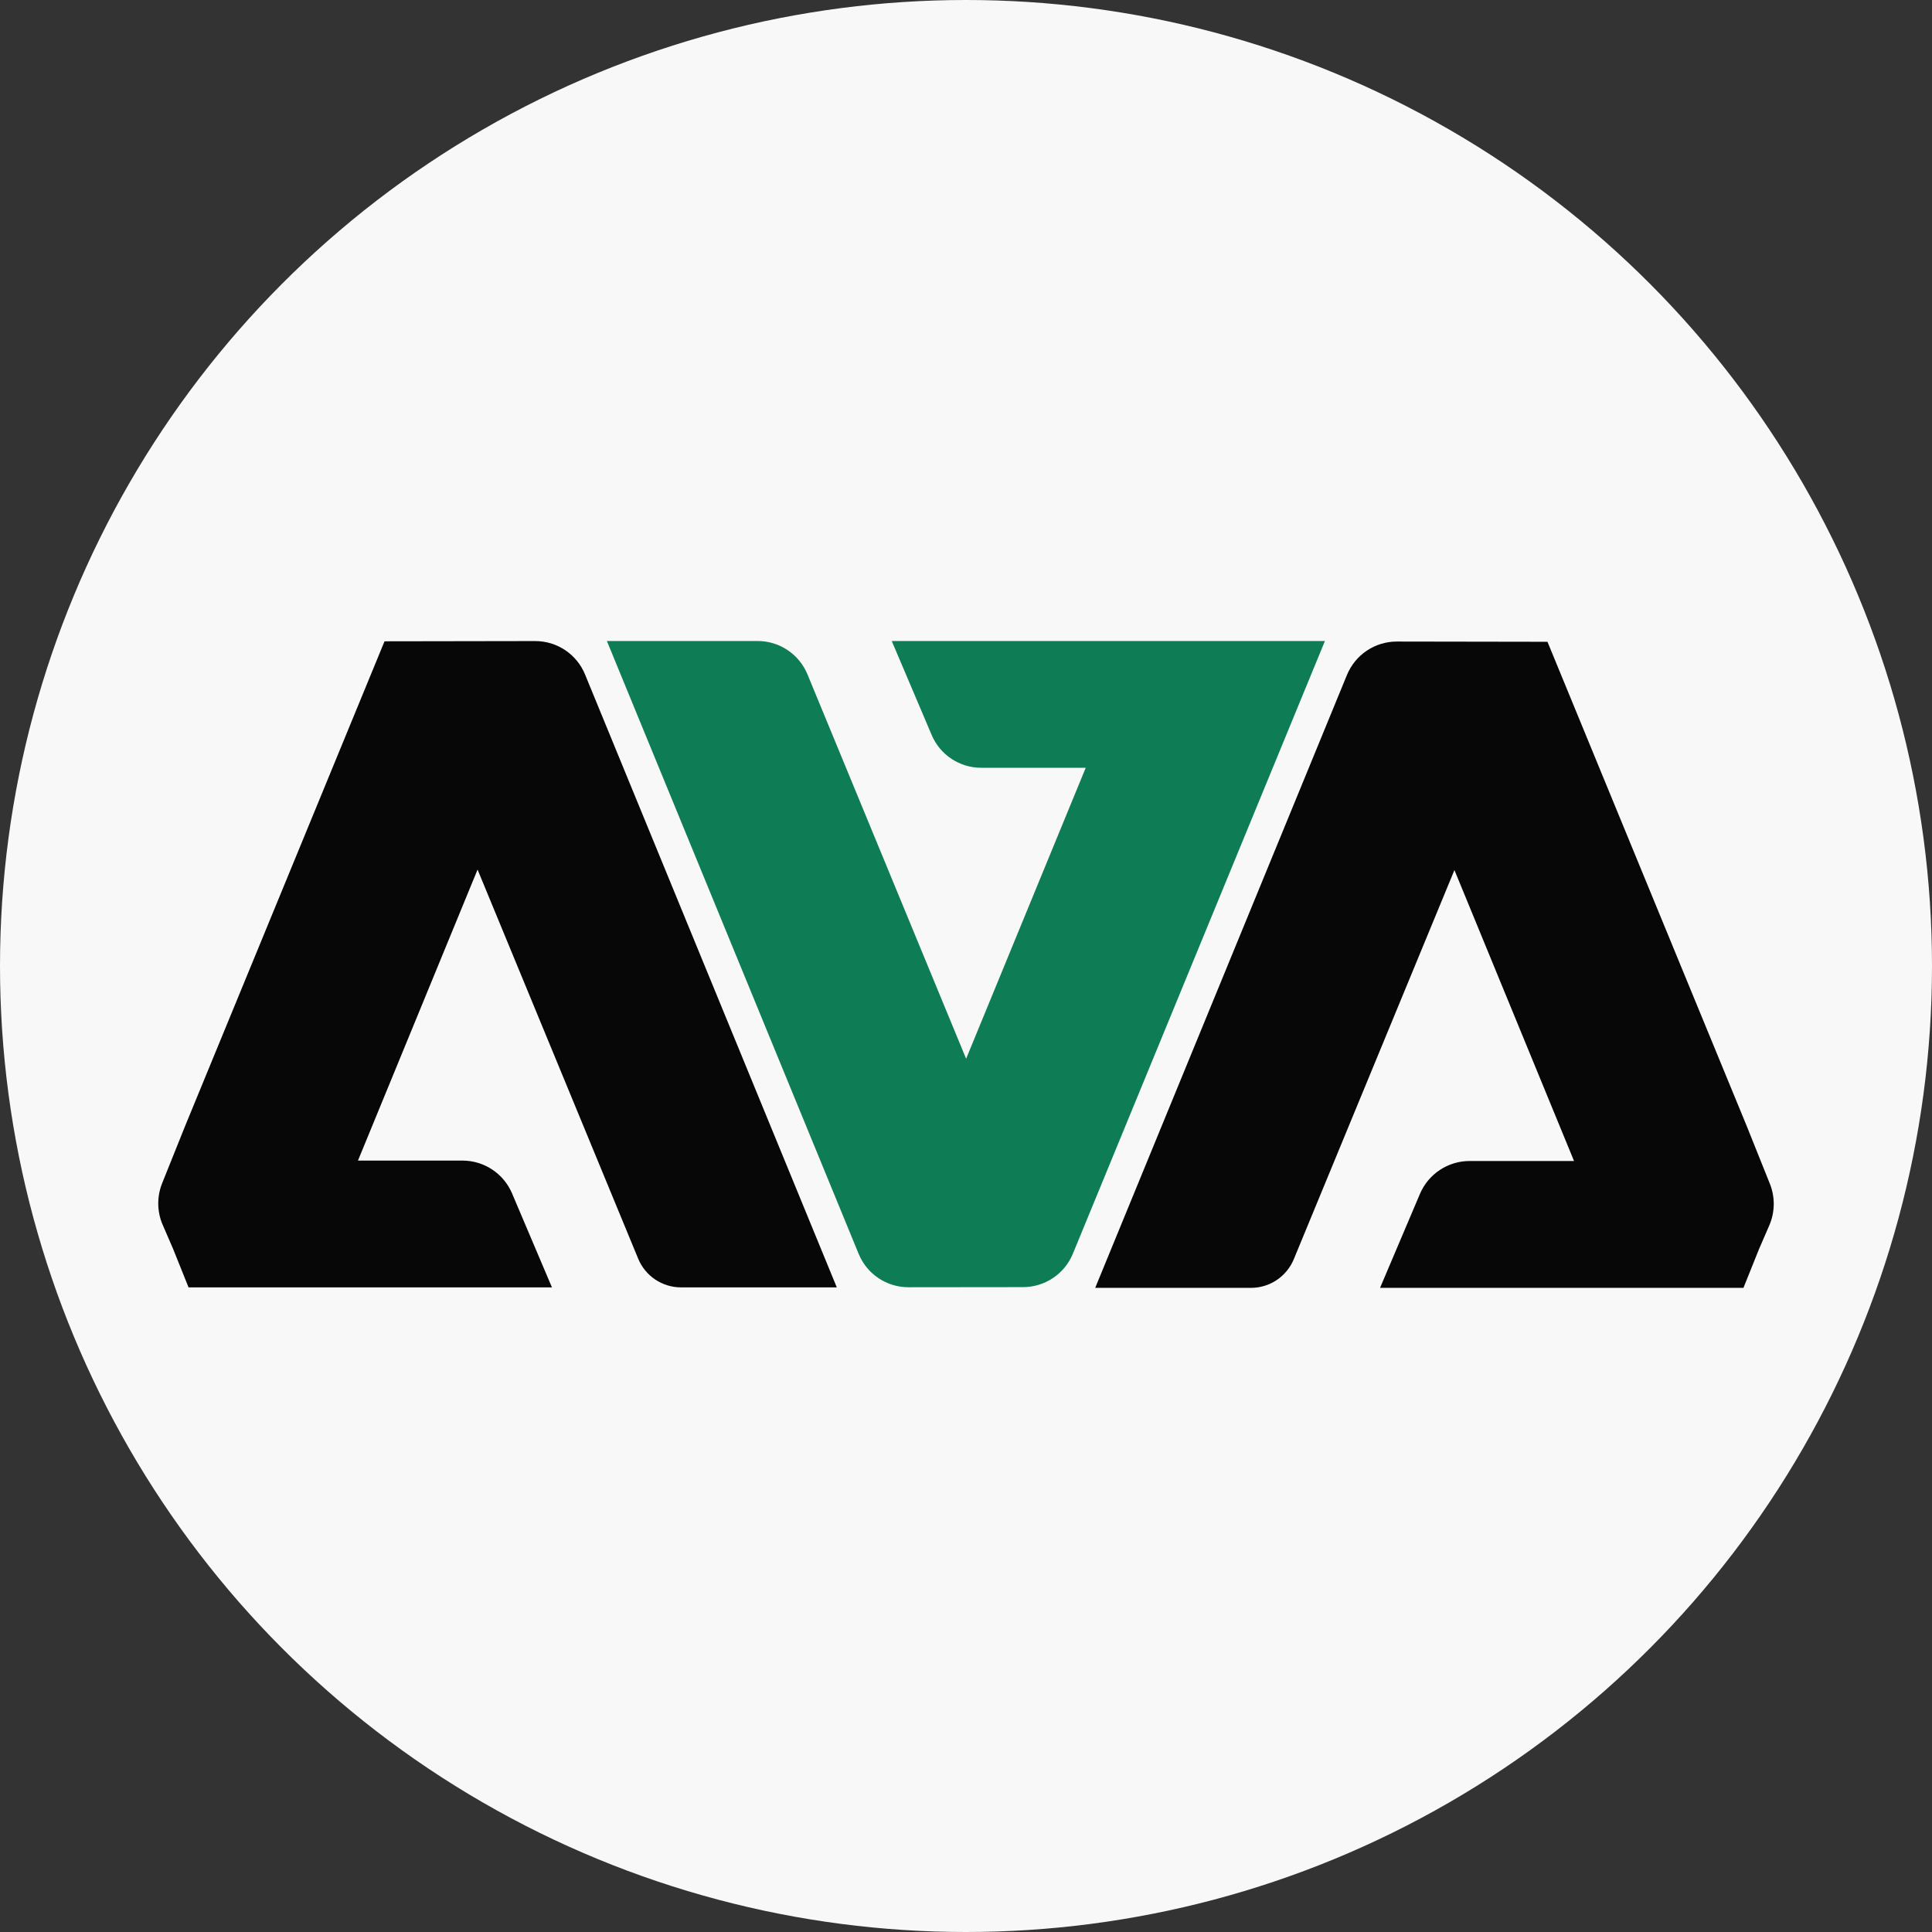
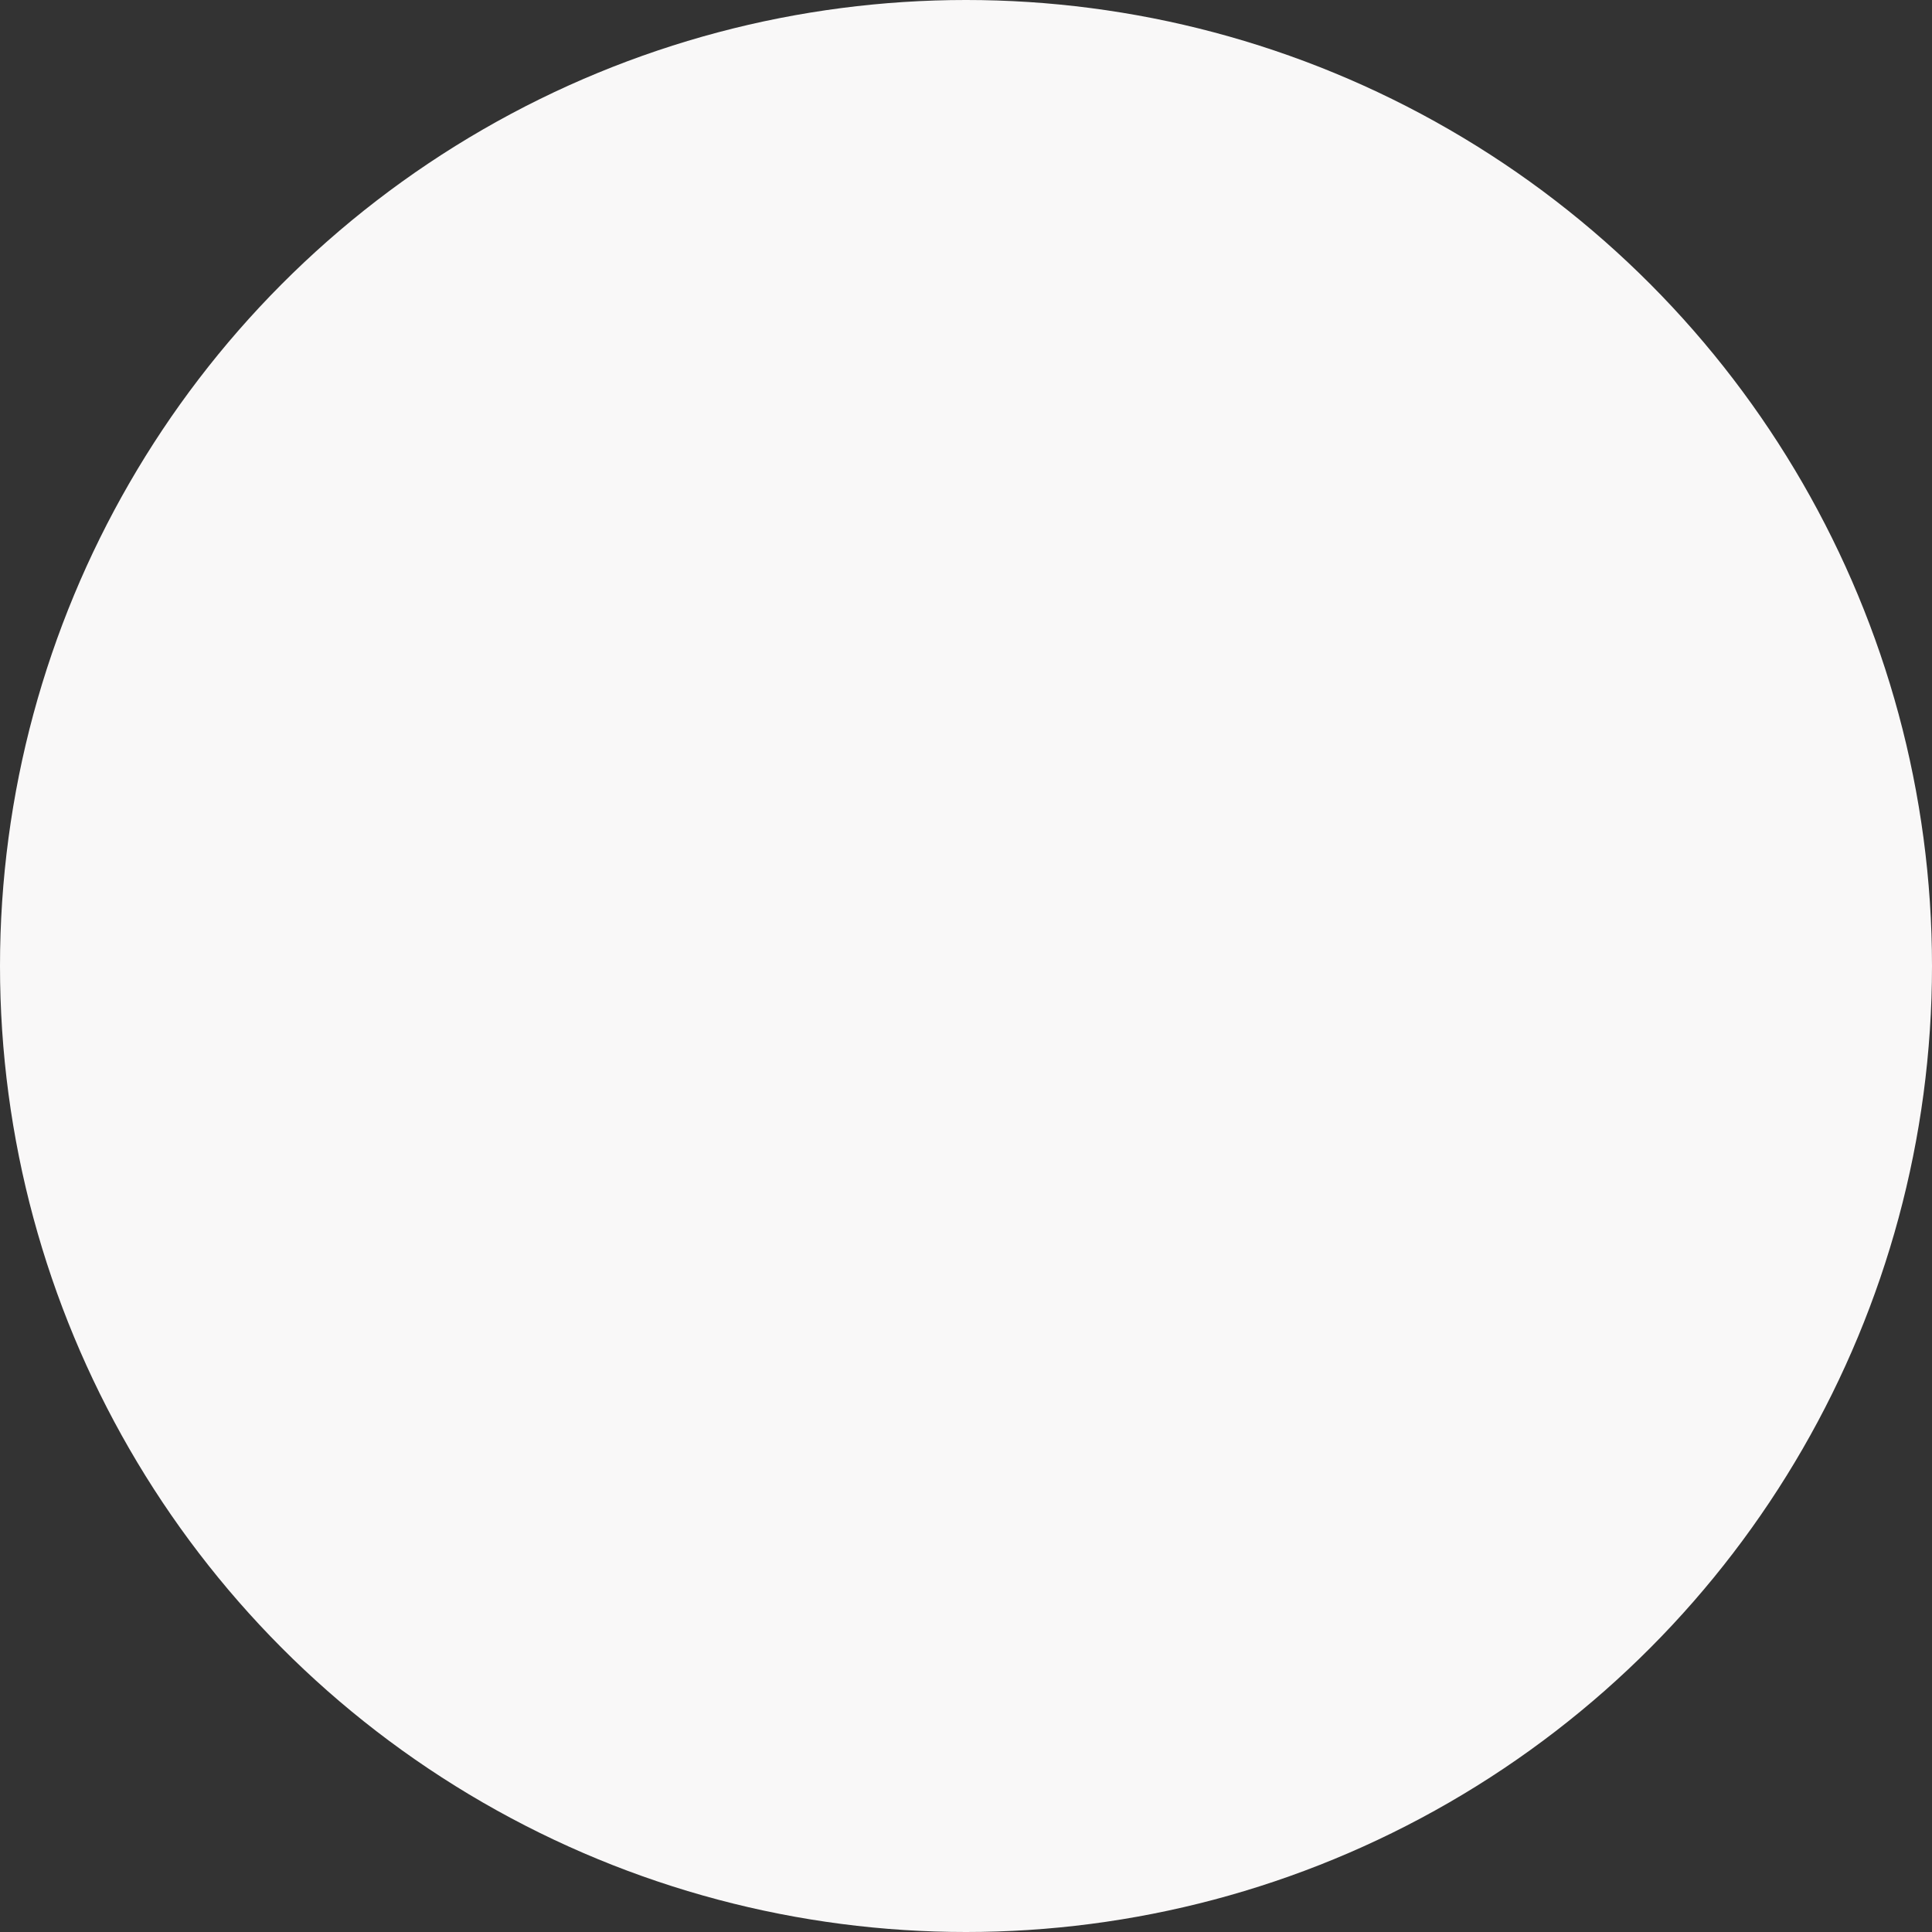
<svg xmlns="http://www.w3.org/2000/svg" width="32" height="32" viewBox="0 0 32 32" fill="none">
  <rect x="0" y="0" width="32" height="32" fill="#333333" stroke="none" />
  <circle cx="16" cy="16" r="16" fill="#F9F8F8" />
-   <path d="M23.137 10.626L25.631 10.63L27.832 15.98L28.933 18.655L29.315 19.608C29.403 19.829 29.4 20.076 29.306 20.294L29.134 20.691L28.877 21.331H22.858L23.519 19.774C23.659 19.445 23.982 19.23 24.34 19.23H26.071L24.09 14.411L21.43 20.855C21.311 21.143 21.031 21.331 20.72 21.331L18.14 21.331L22.31 11.179C22.448 10.844 22.774 10.625 23.137 10.626Z" fill="#070707" />
-   <path d="M8.863 10.618L6.369 10.622L4.168 15.972L3.067 18.648L2.685 19.6C2.597 19.821 2.6 20.068 2.694 20.286L2.866 20.683L3.123 21.323H9.142L8.481 19.766C8.341 19.437 8.018 19.223 7.66 19.223H5.929L7.91 14.403L10.57 20.847C10.688 21.135 10.969 21.323 11.28 21.323L13.86 21.323L9.69 11.171C9.553 10.836 9.226 10.617 8.863 10.618Z" fill="#070707" />
-   <path d="M21.945 10.617L17.77 20.766C17.633 21.1 17.307 21.318 16.946 21.319L15.049 21.321C14.686 21.322 14.359 21.103 14.222 20.768L10.052 10.617L12.549 10.617C12.91 10.617 13.236 10.835 13.374 11.169L16.002 17.536L17.983 12.717H16.252C15.894 12.717 15.57 12.503 15.431 12.173L14.77 10.617H21.945Z" fill="#0E7D55" />
</svg>